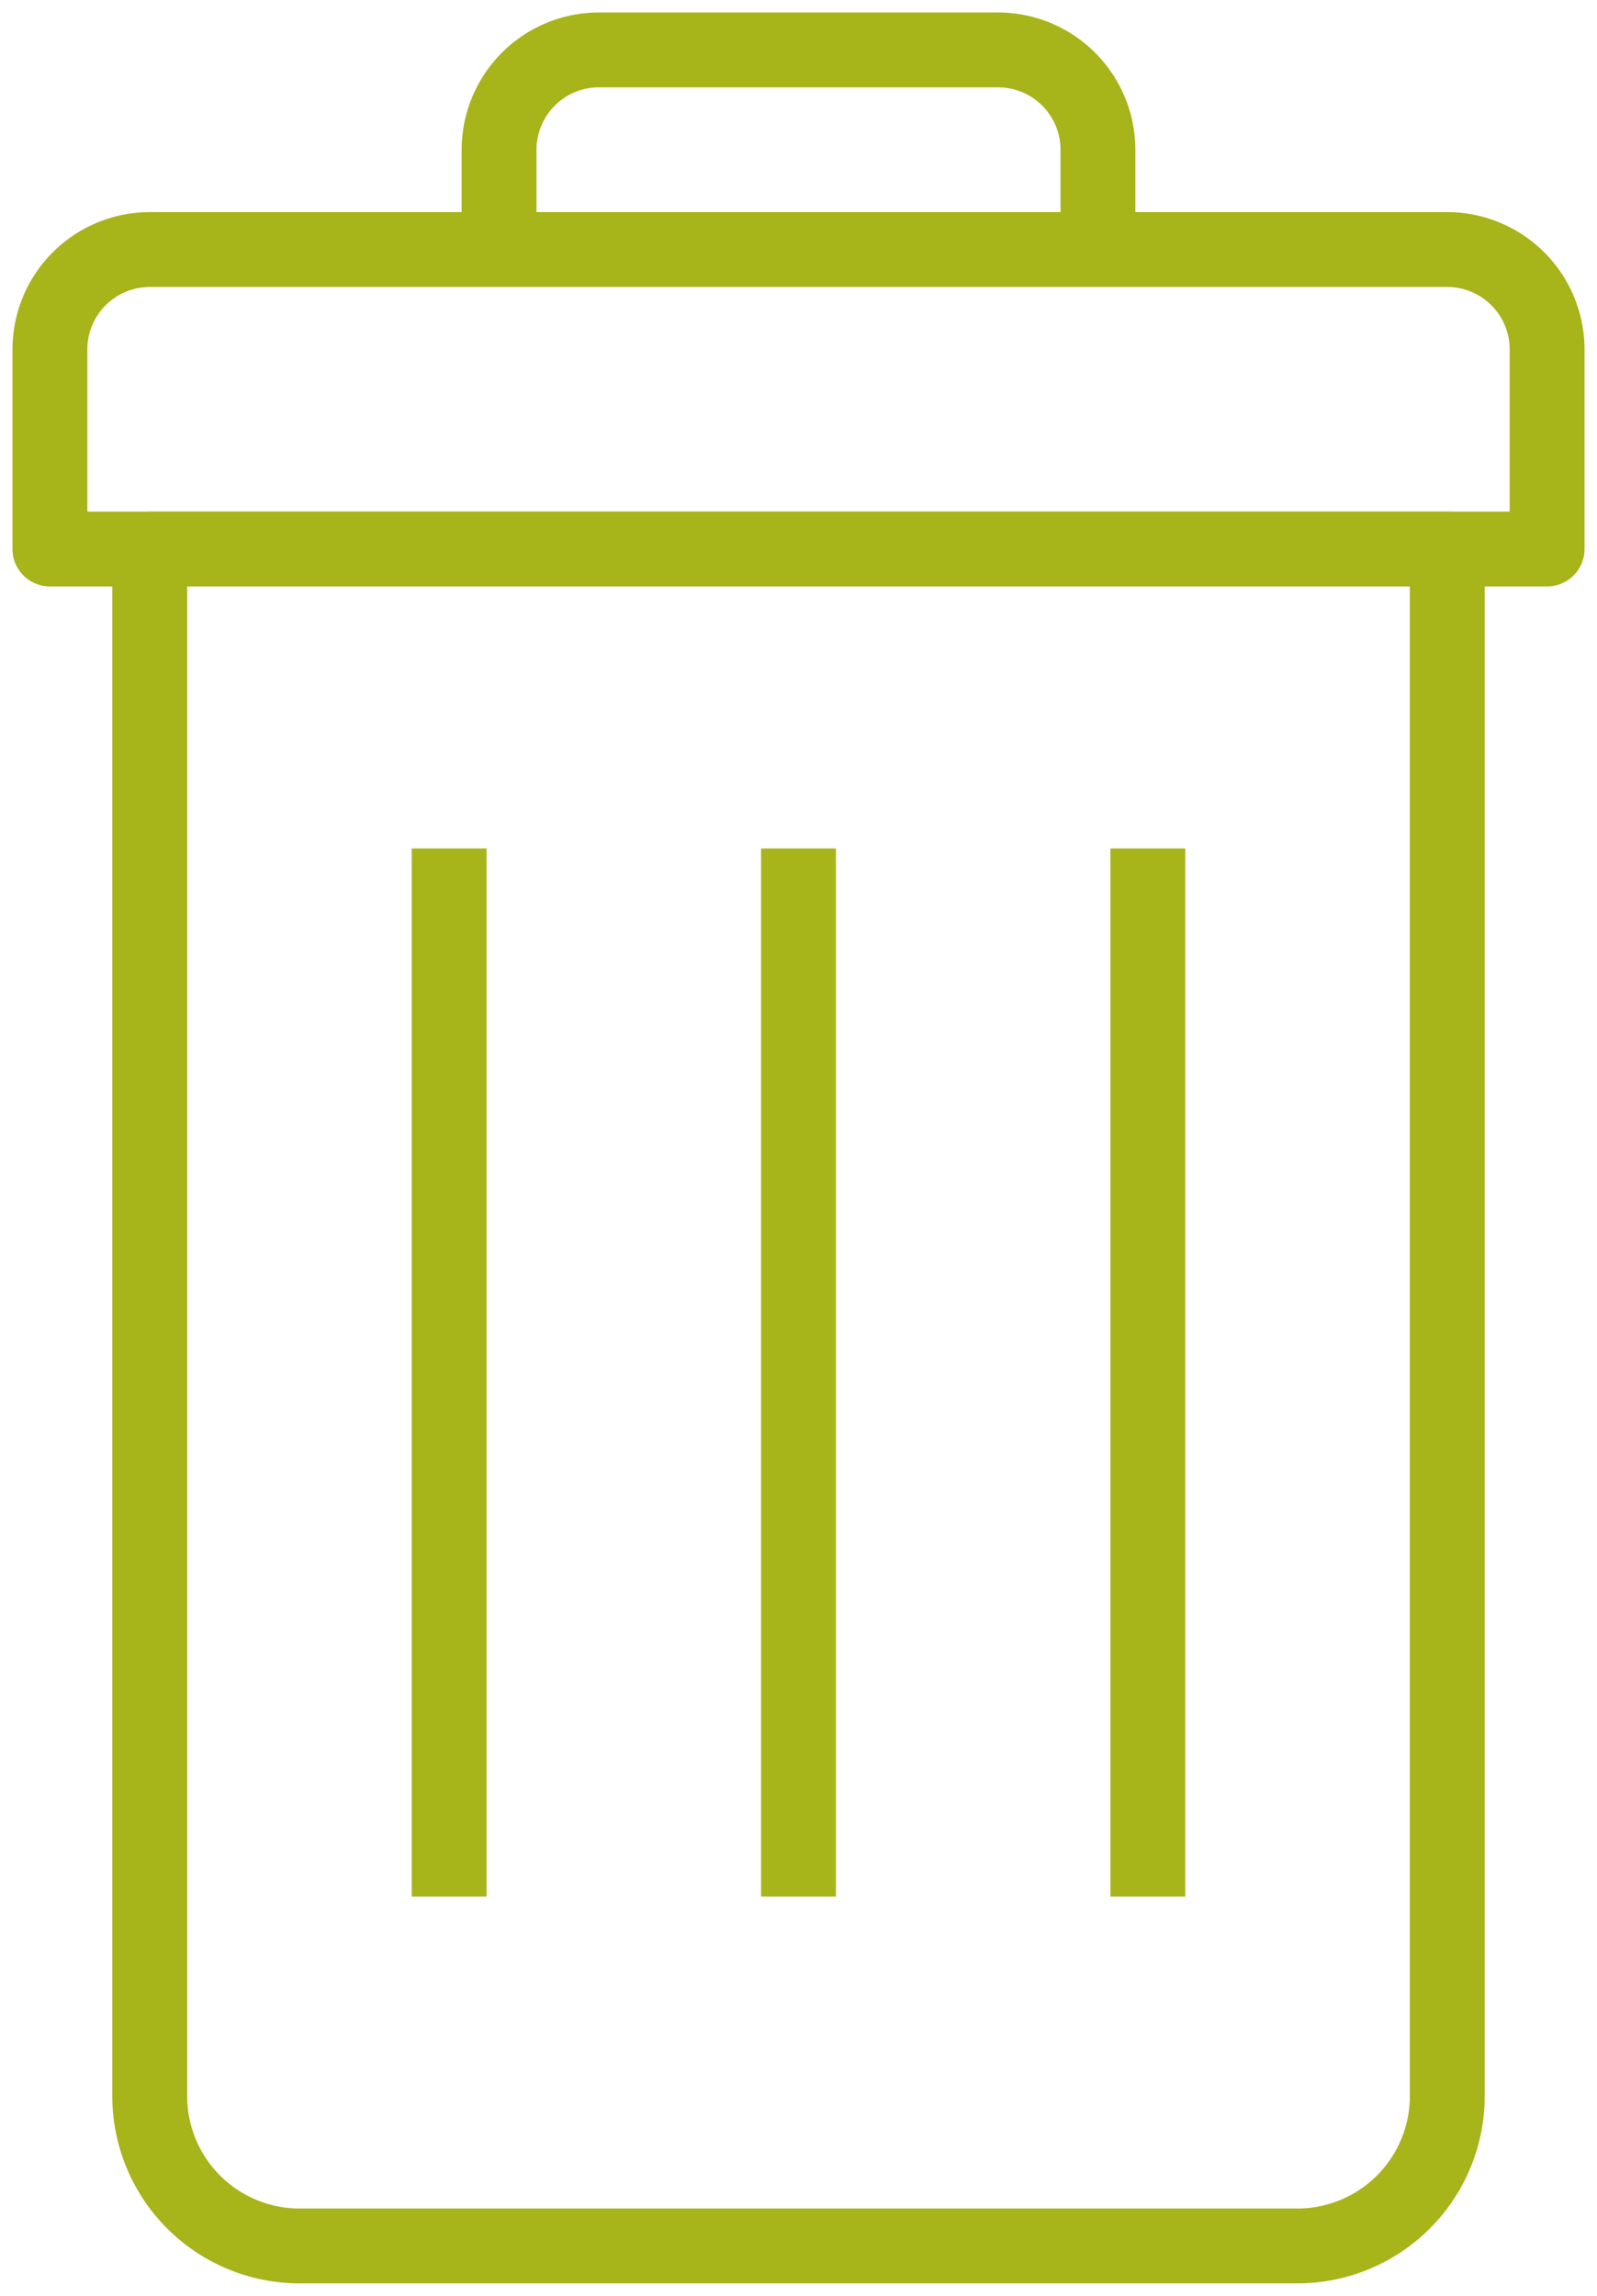
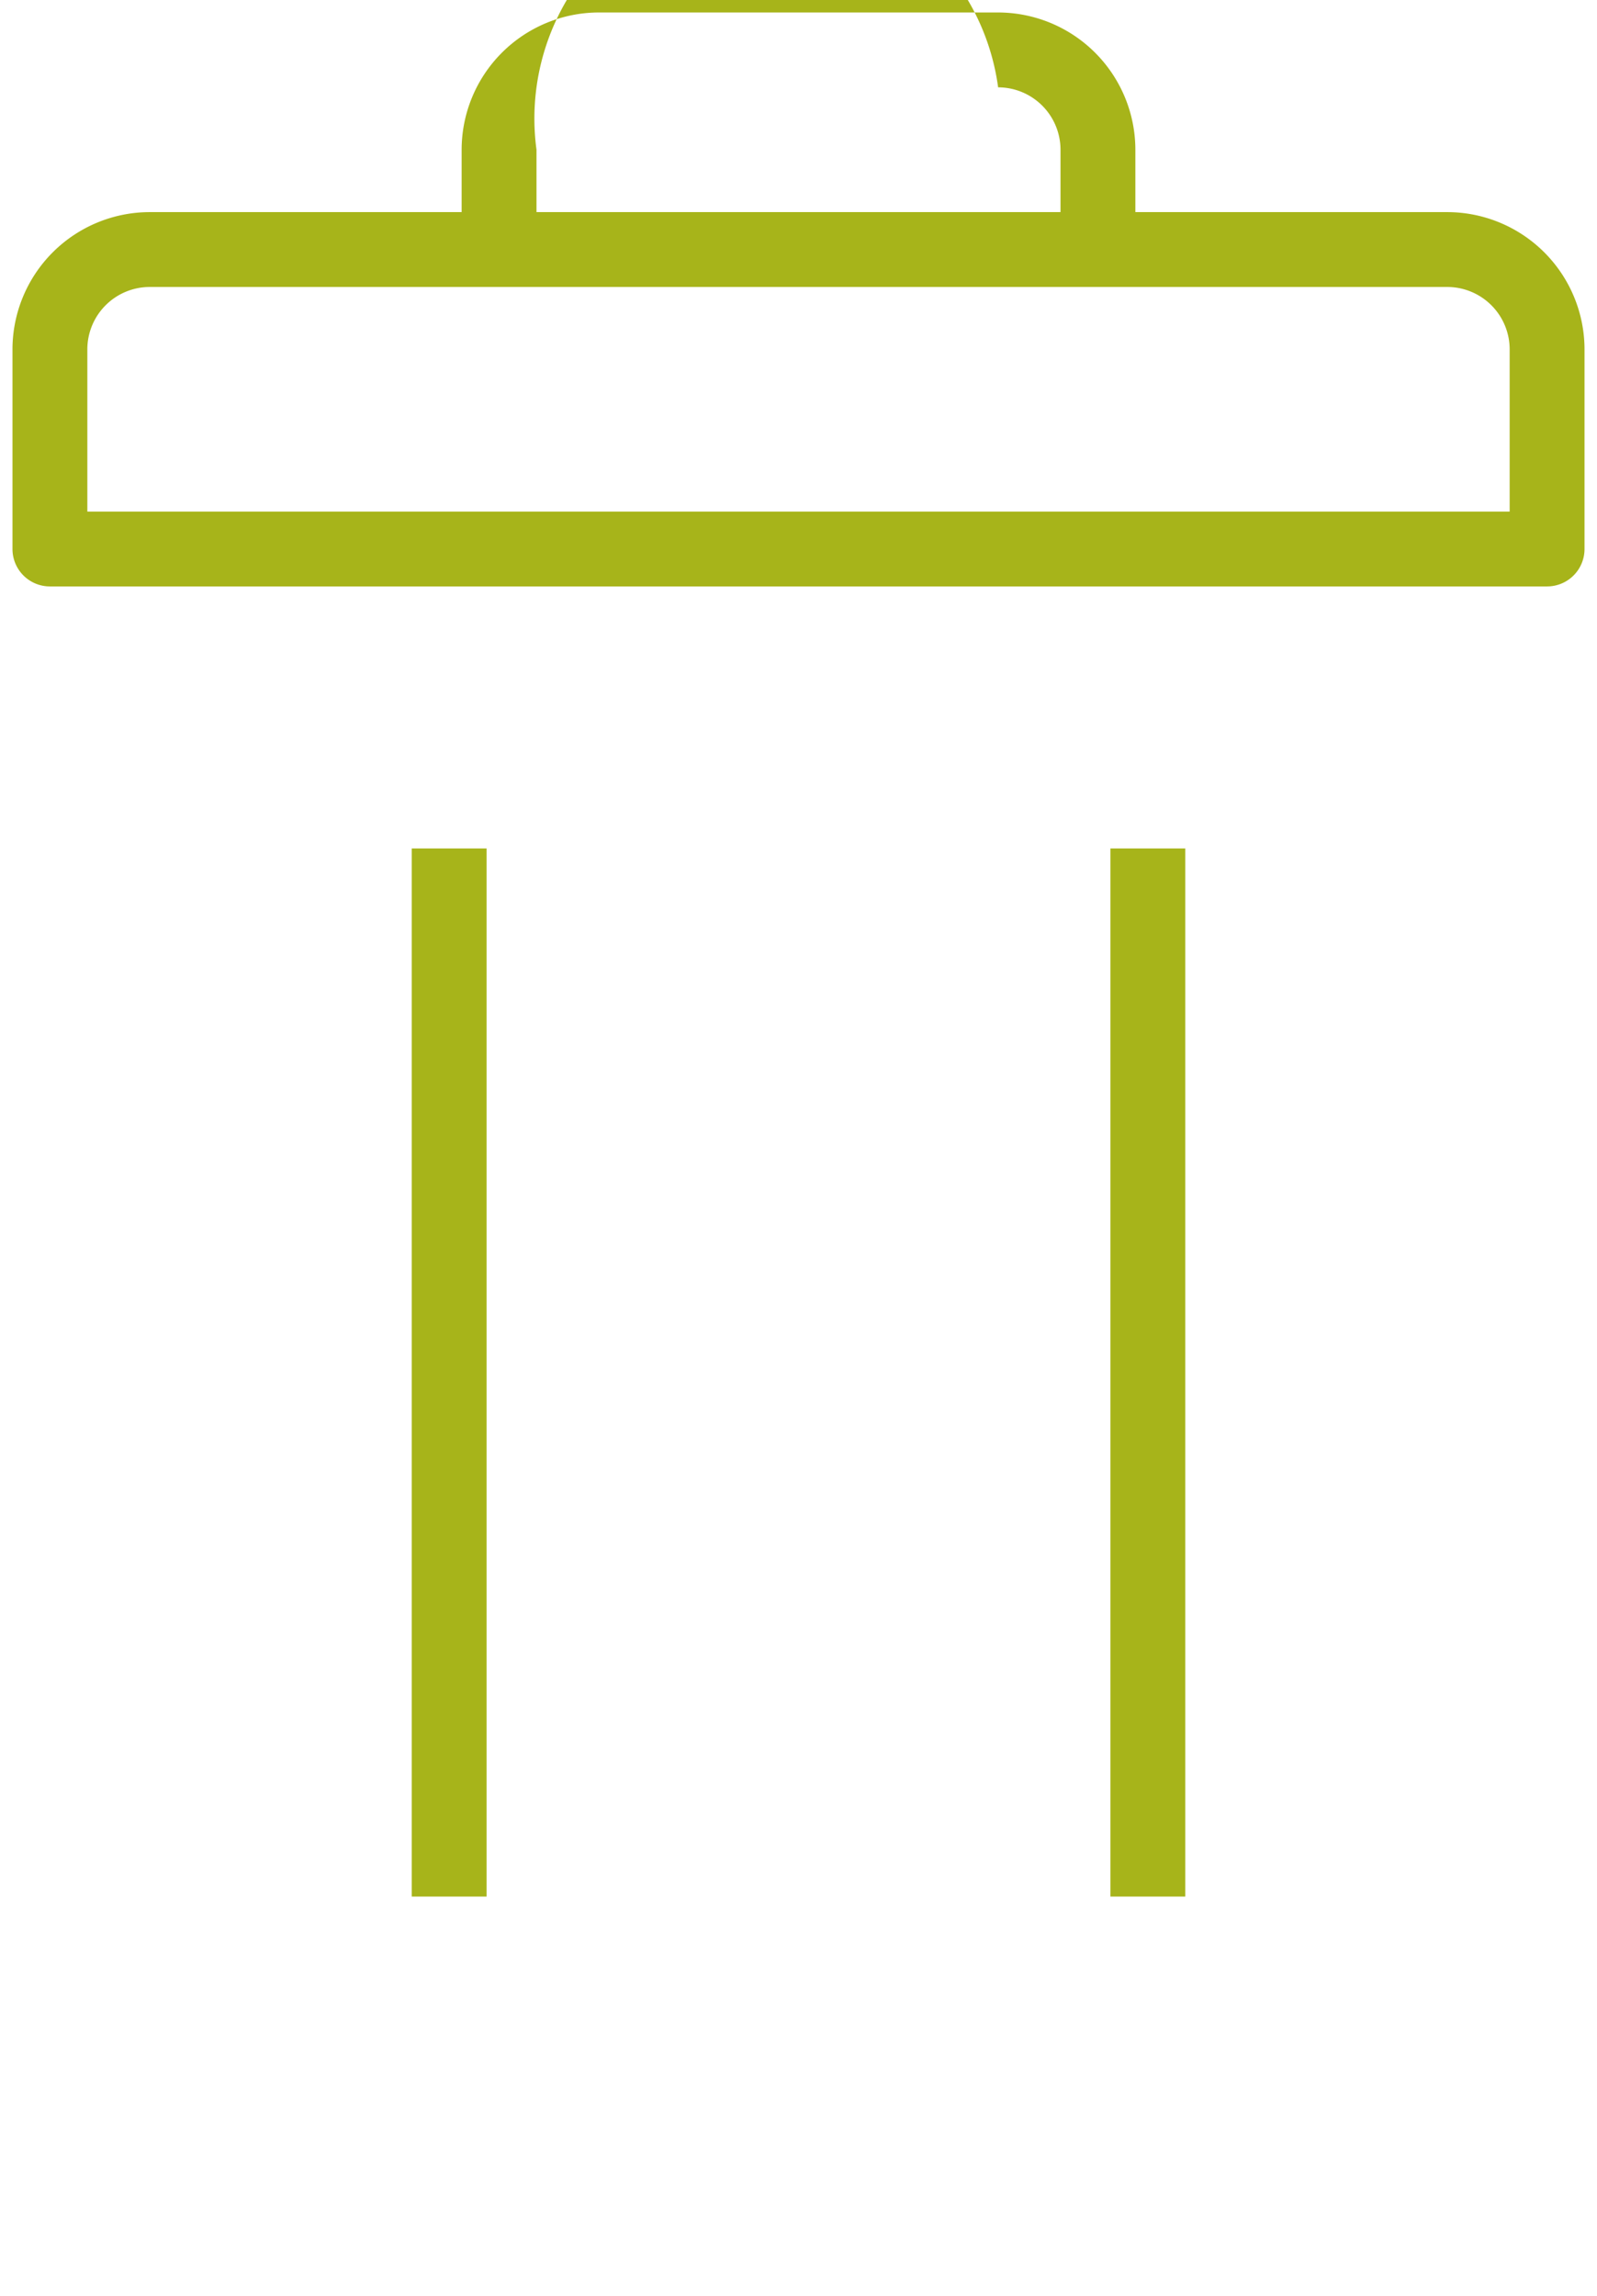
<svg xmlns="http://www.w3.org/2000/svg" id="Layer_1" data-name="Layer 1" viewBox="0 0 32 46">
  <defs>
    <style>.cls-1{fill:#a7b41a;}</style>
  </defs>
-   <path class="cls-1" d="M26,45.75H6A3.754,3.754,0,0,1,2.25,42V11A.75.75,0,0,1,3,10.25H29a.75.75,0,0,1,.75.75V42A3.754,3.754,0,0,1,26,45.75Zm-22.25-34V42A2.253,2.253,0,0,0,6,44.25H26A2.253,2.253,0,0,0,28.25,42V11.75Z" />
  <path class="cls-1" d="M31,11.75H1A.75.75,0,0,1,.25,11V7A2.753,2.753,0,0,1,3,4.25H29A2.753,2.753,0,0,1,31.75,7v4A.75.75,0,0,1,31,11.75ZM1.75,10.25h28.5V7A1.251,1.251,0,0,0,29,5.75H3A1.251,1.251,0,0,0,1.75,7Z" />
-   <path class="cls-1" d="M22.75,5h-1.5V3A1.251,1.251,0,0,0,20,1.75H12A1.251,1.251,0,0,0,10.75,3V5H9.25V3A2.753,2.753,0,0,1,12,.25h8A2.753,2.753,0,0,1,22.75,3Z" />
+   <path class="cls-1" d="M22.75,5h-1.5V3A1.251,1.251,0,0,0,20,1.75A1.251,1.251,0,0,0,10.75,3V5H9.25V3A2.753,2.753,0,0,1,12,.25h8A2.753,2.753,0,0,1,22.75,3Z" />
  <rect class="cls-1" x="8.25" y="17" width="1.5" height="21" />
-   <rect class="cls-1" x="15.25" y="17" width="1.5" height="21" />
  <rect class="cls-1" x="22.25" y="17" width="1.5" height="21" />
</svg>